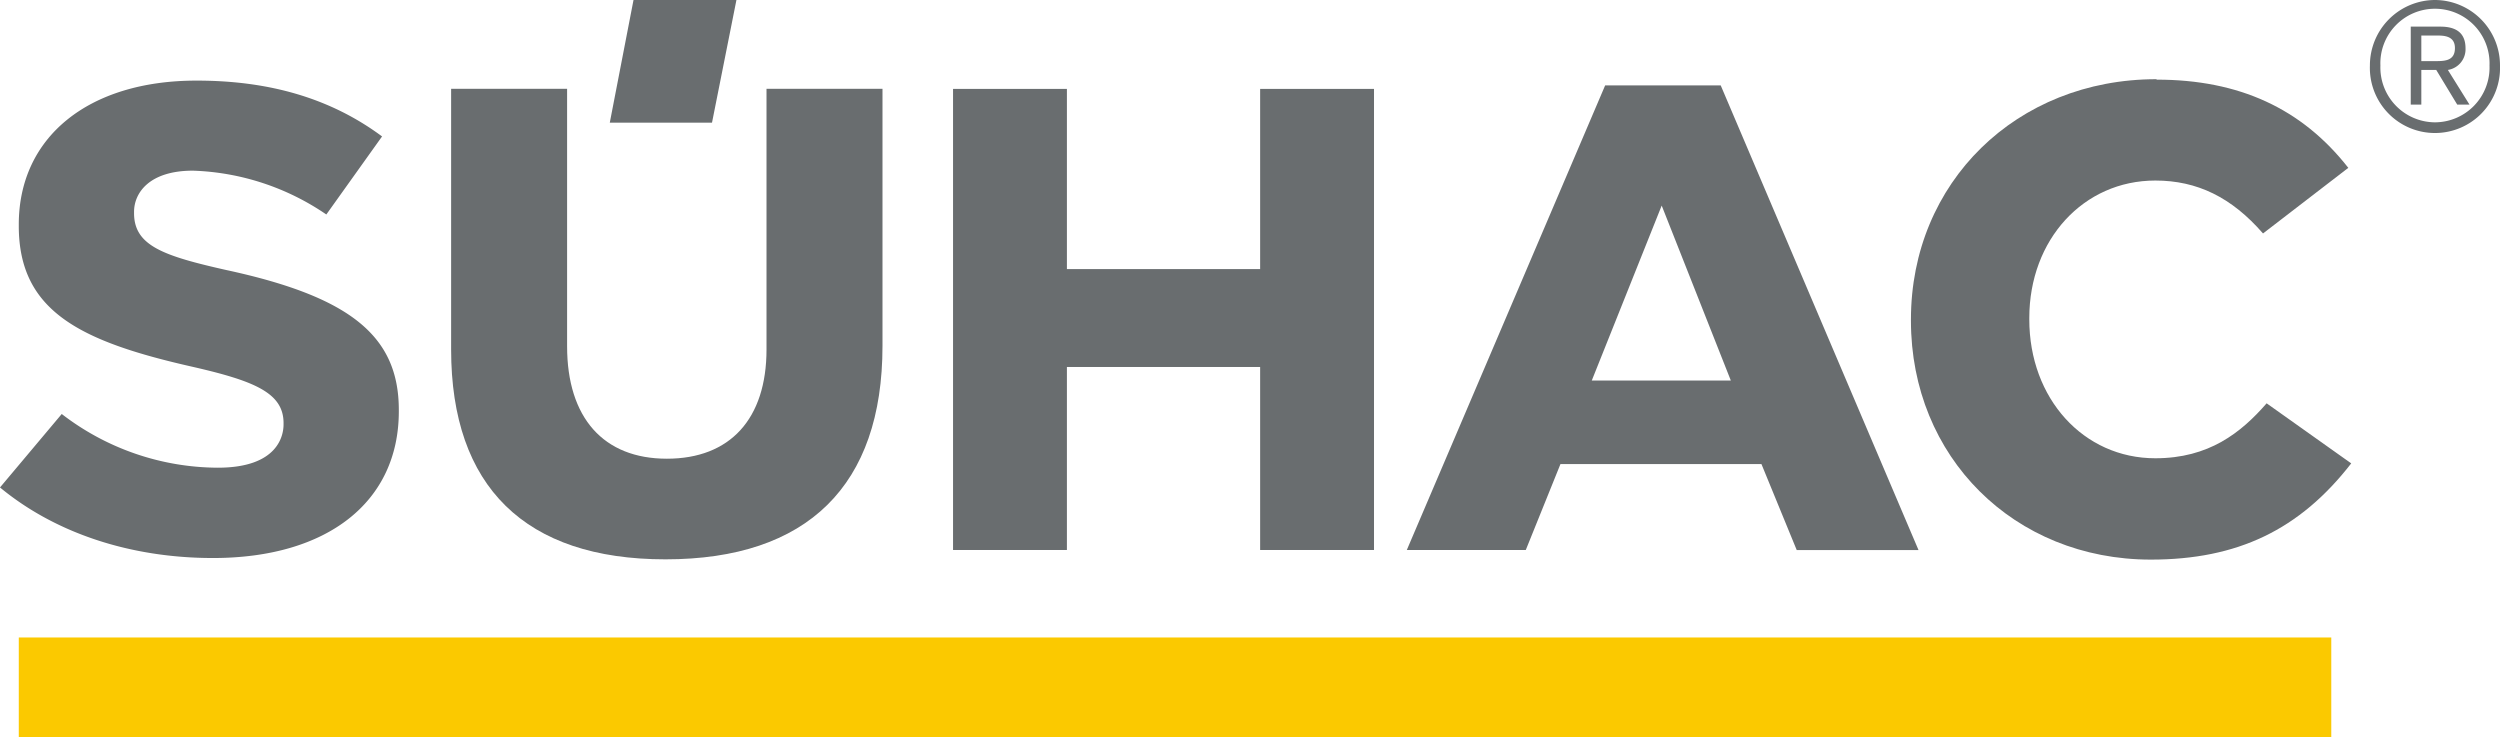
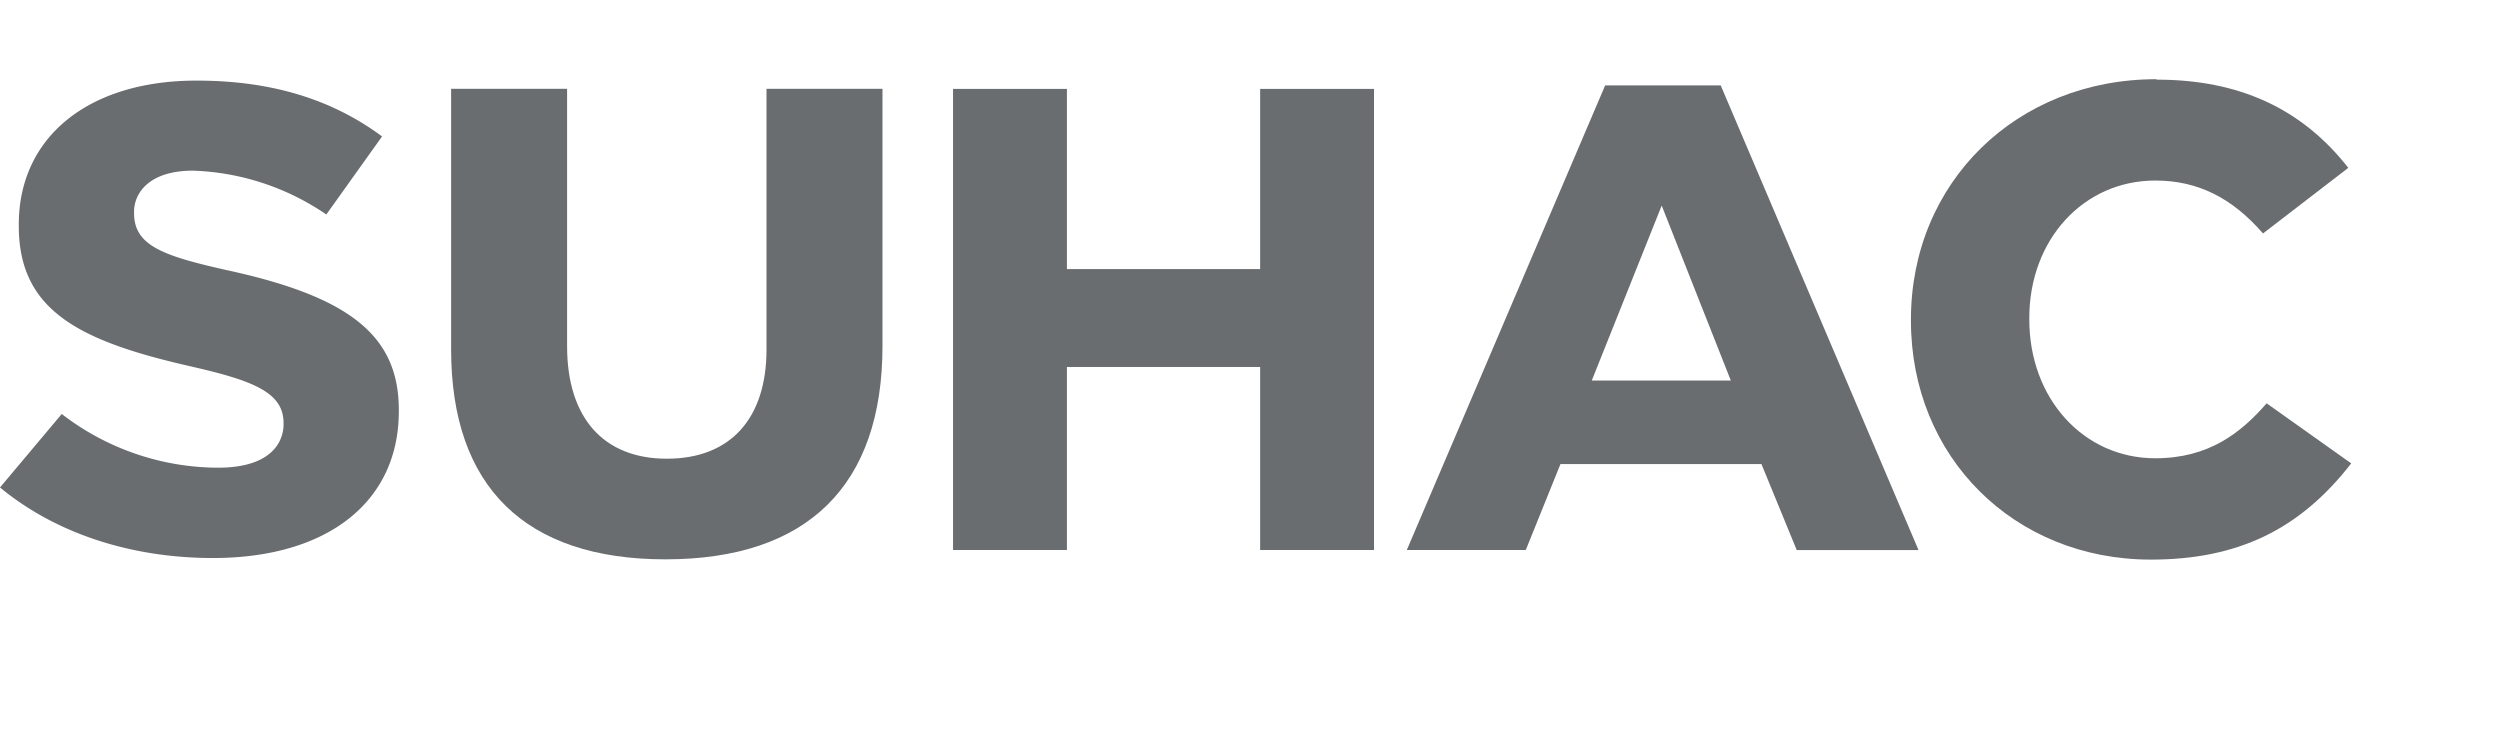
<svg xmlns="http://www.w3.org/2000/svg" viewBox="0 0 283.46 83.62">
  <defs>
    <style>.a{fill:none;}.b{fill:#fbc900;}.c{clip-path:url(#a);}.d{fill:#696d6f;}</style>
    <clipPath id="a" transform="translate(112 3.62)">
      <rect class="a" x="-112" y="-3.62" width="283.46" height="83.62" />
    </clipPath>
  </defs>
  <title>suehac_oc_rgb</title>
-   <rect class="b" x="2.13" y="72.28" width="262.2" height="11.34" />
  <g class="c">
    <path class="d" d="M-89.74,5.52c-12.23,0-20.13,6.4-20.13,16.31V22c0,9.7,7,13.11,19.84,16,6.9,1.59,10.18,2.94,10.18,6.35v.16c0,1.15-.54,4.9-7.45,4.9A29.16,29.16,0,0,1-105,43.32l-7,8.33c6.28,5.19,14.81,8,24.15,8,13,0,21.07-6.38,21.07-16.63v-.16c0-8.38-5.49-12.83-19.59-15.87-7.1-1.6-10.43-2.75-10.43-6.44v-.15c0-2.16,1.74-4.67,6.67-4.67A28.4,28.4,0,0,1-75,20.7l6.32-8.85c-5.74-4.26-12.64-6.33-21-6.33" transform="translate(112 3.62)" />
    <path class="d" d="M-11.94,6.45H-25.09V36c0,7.87-4.12,12.39-11.3,12.39S-47.7,43.76-47.7,35.64V6.45H-60.85V36c0,15.57,8.4,23.8,24.3,23.8,16.1,0,24.61-8.36,24.61-24.19Z" transform="translate(112 3.62)" />
  </g>
  <polygon class="d" points="155.79 10.08 142.88 10.08 142.88 30.51 120.97 30.51 120.97 10.08 108.06 10.08 108.06 62.36 120.97 62.36 120.97 41.61 142.88 41.61 142.88 62.36 155.79 62.36 155.79 10.08" />
  <path class="d" d="M83.1,6.06H70L47.51,58.74H61L64.93,49H87.72l4,9.75h13.81ZM68.48,39.53l7.93-19.84,7.84,19.84Z" transform="translate(112 3.62)" />
  <g class="c">
    <path class="d" d="M132.5,5.36c-15.87,0-27.83,11.71-27.83,27.24v.15c0,15.44,11.69,27.08,27.2,27.08,9.81,0,16.87-3.37,22.72-10.91L145,42.11c-2.91,3.34-6.55,6.23-12.62,6.23-8.15,0-14.29-6.77-14.29-15.74v-.16c0-8.89,6.14-15.59,14.29-15.59,4.74,0,8.65,1.9,12.21,6l9.67-7.44c-5.27-6.73-12.39-10-21.72-10" transform="translate(112 3.62)" />
  </g>
-   <polygon class="d" points="71.83 0 69.14 13.91 80.73 13.91 83.5 0 71.83 0" />
  <g class="c">
-     <path class="d" d="M162.54,4.31h1.69l2.38,3.93H168l-2.45-3.93a2.37,2.37,0,0,0,2-2.46c0-1.58-.88-2.45-2.85-2.45h-3.36V8.24h1.2Zm0-1V.41h1.9c.92,0,1.91.18,1.91,1.42,0,1.54-1.29,1.48-2.44,1.48Zm1.55-6.93a7.41,7.41,0,0,0-7.38,7.43,7.38,7.38,0,1,0,14.75,0,7.41,7.41,0,0,0-7.37-7.43m0,13.87a6.22,6.22,0,0,1-6.19-6.44,6.19,6.19,0,1,1,12.37,0,6.21,6.21,0,0,1-6.18,6.44" transform="translate(112 3.62)" />
-   </g>
+     </g>
</svg>